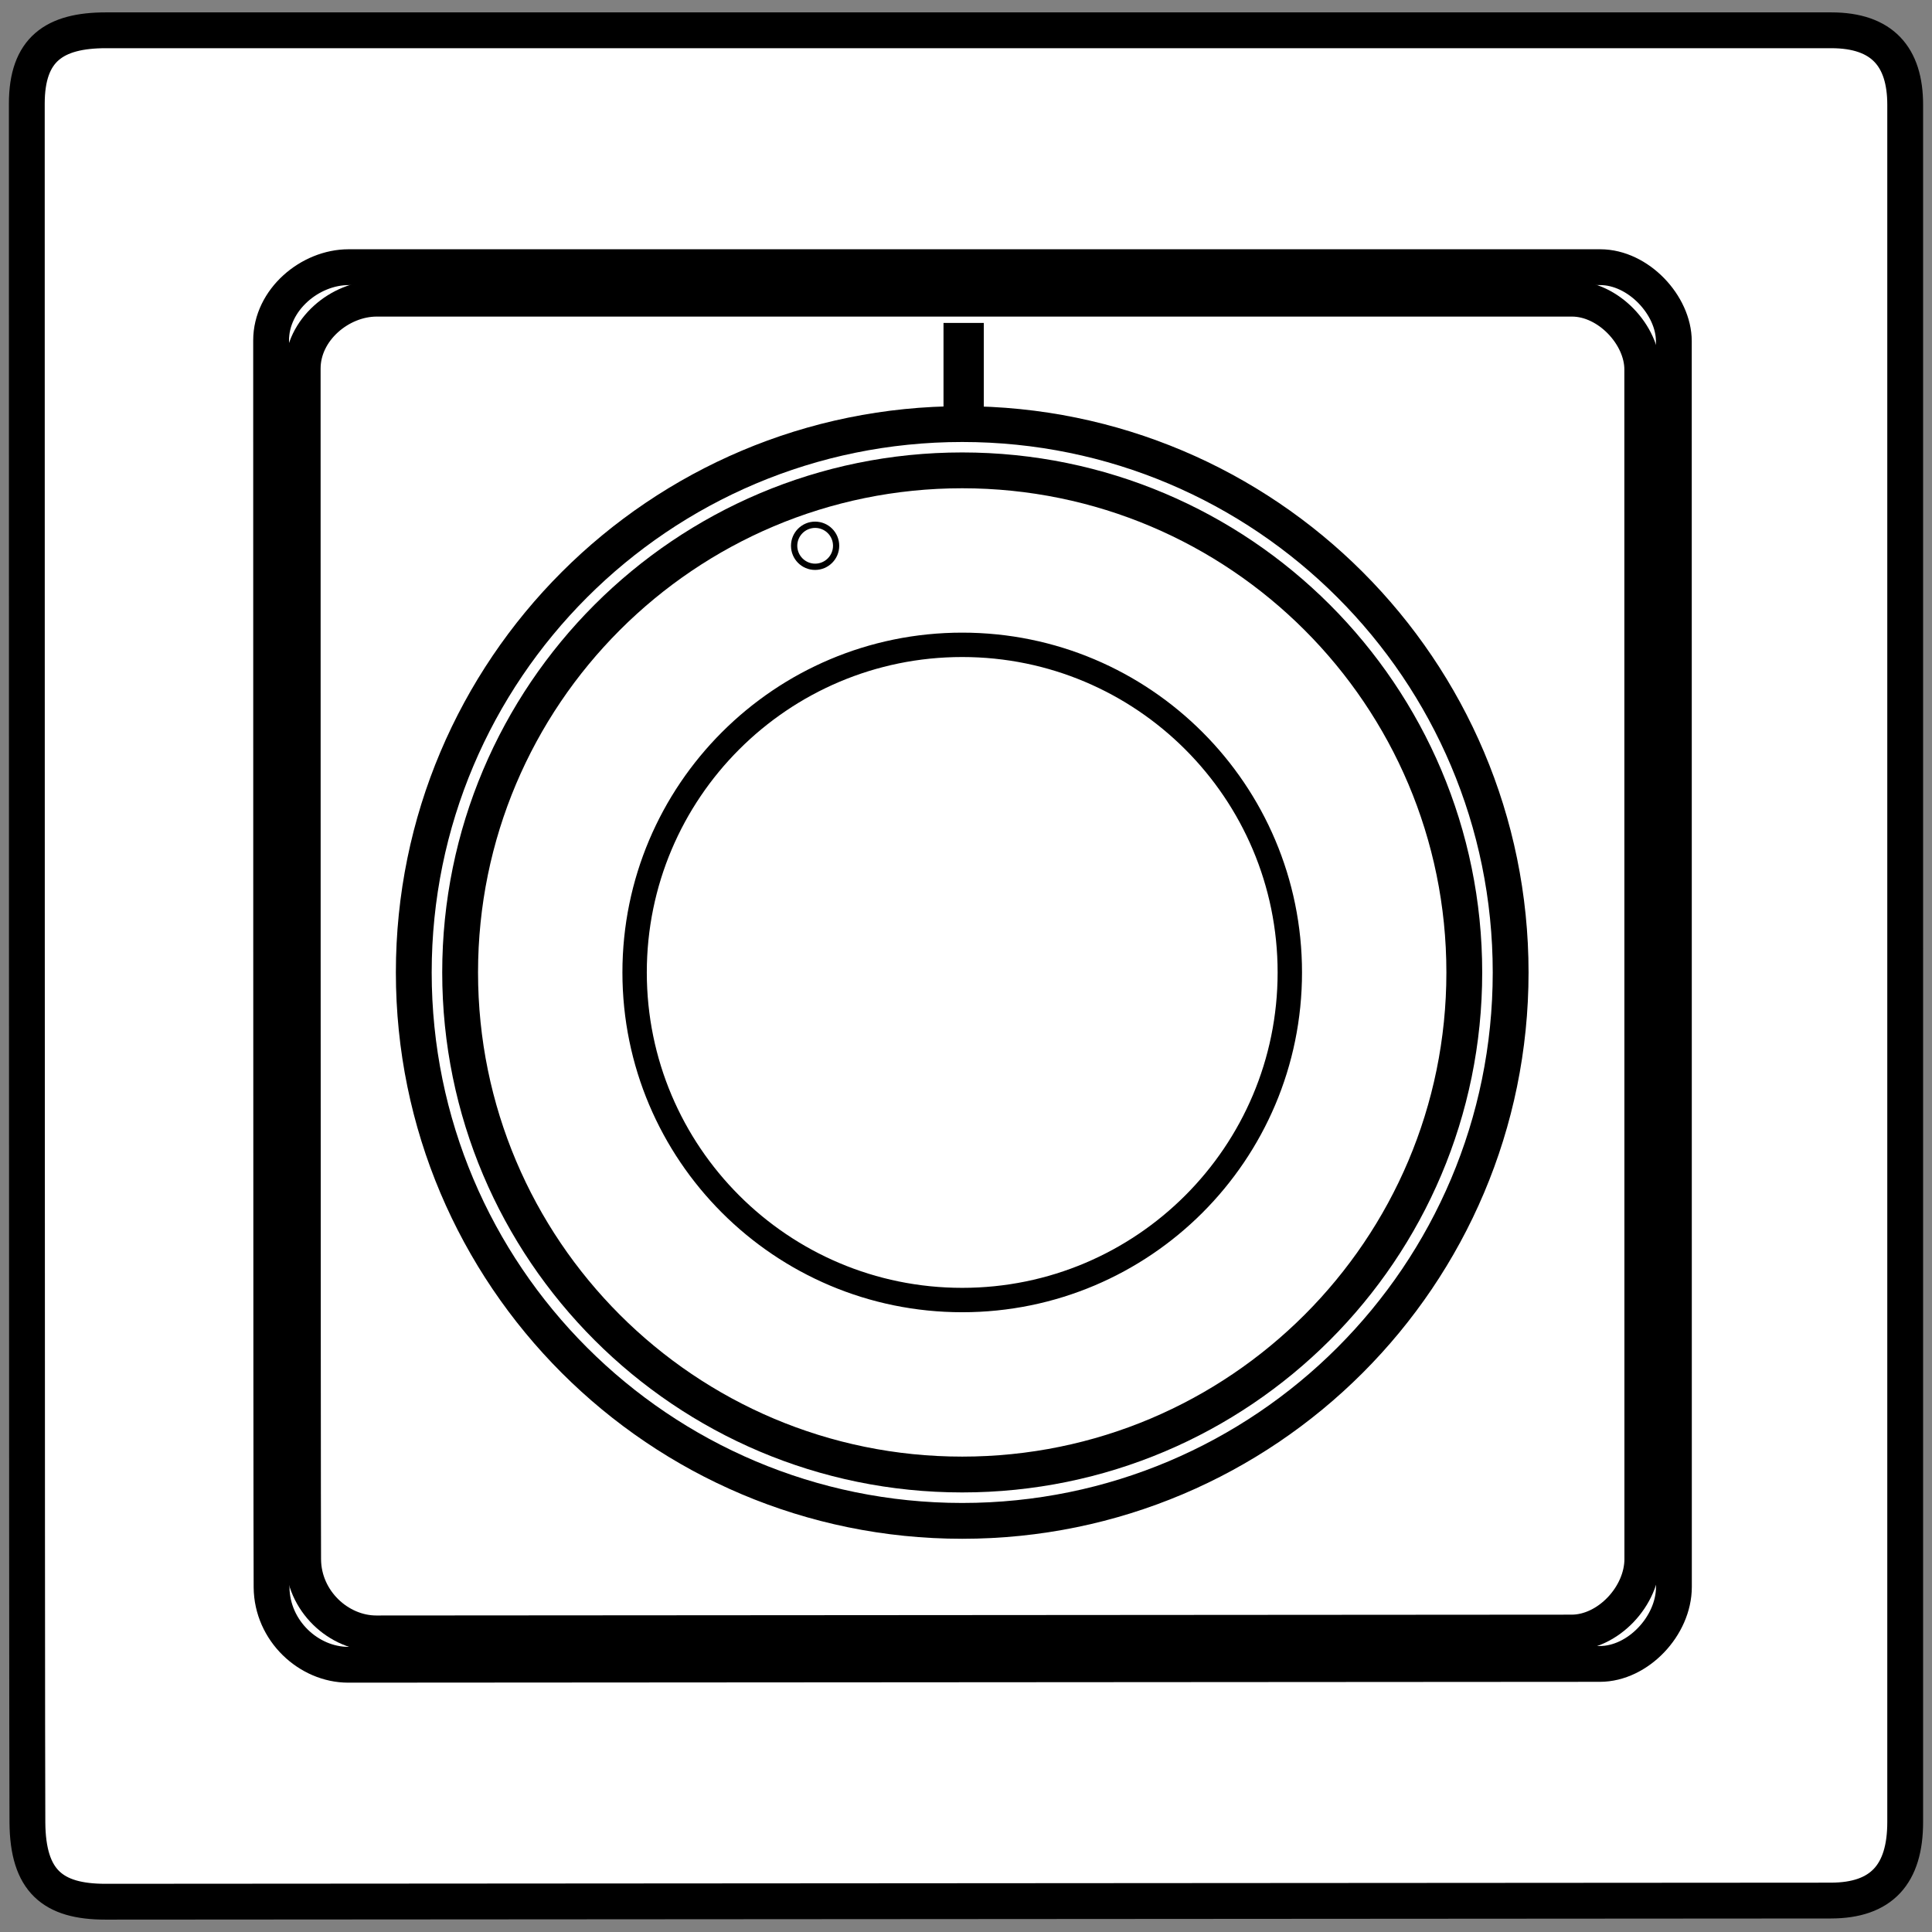
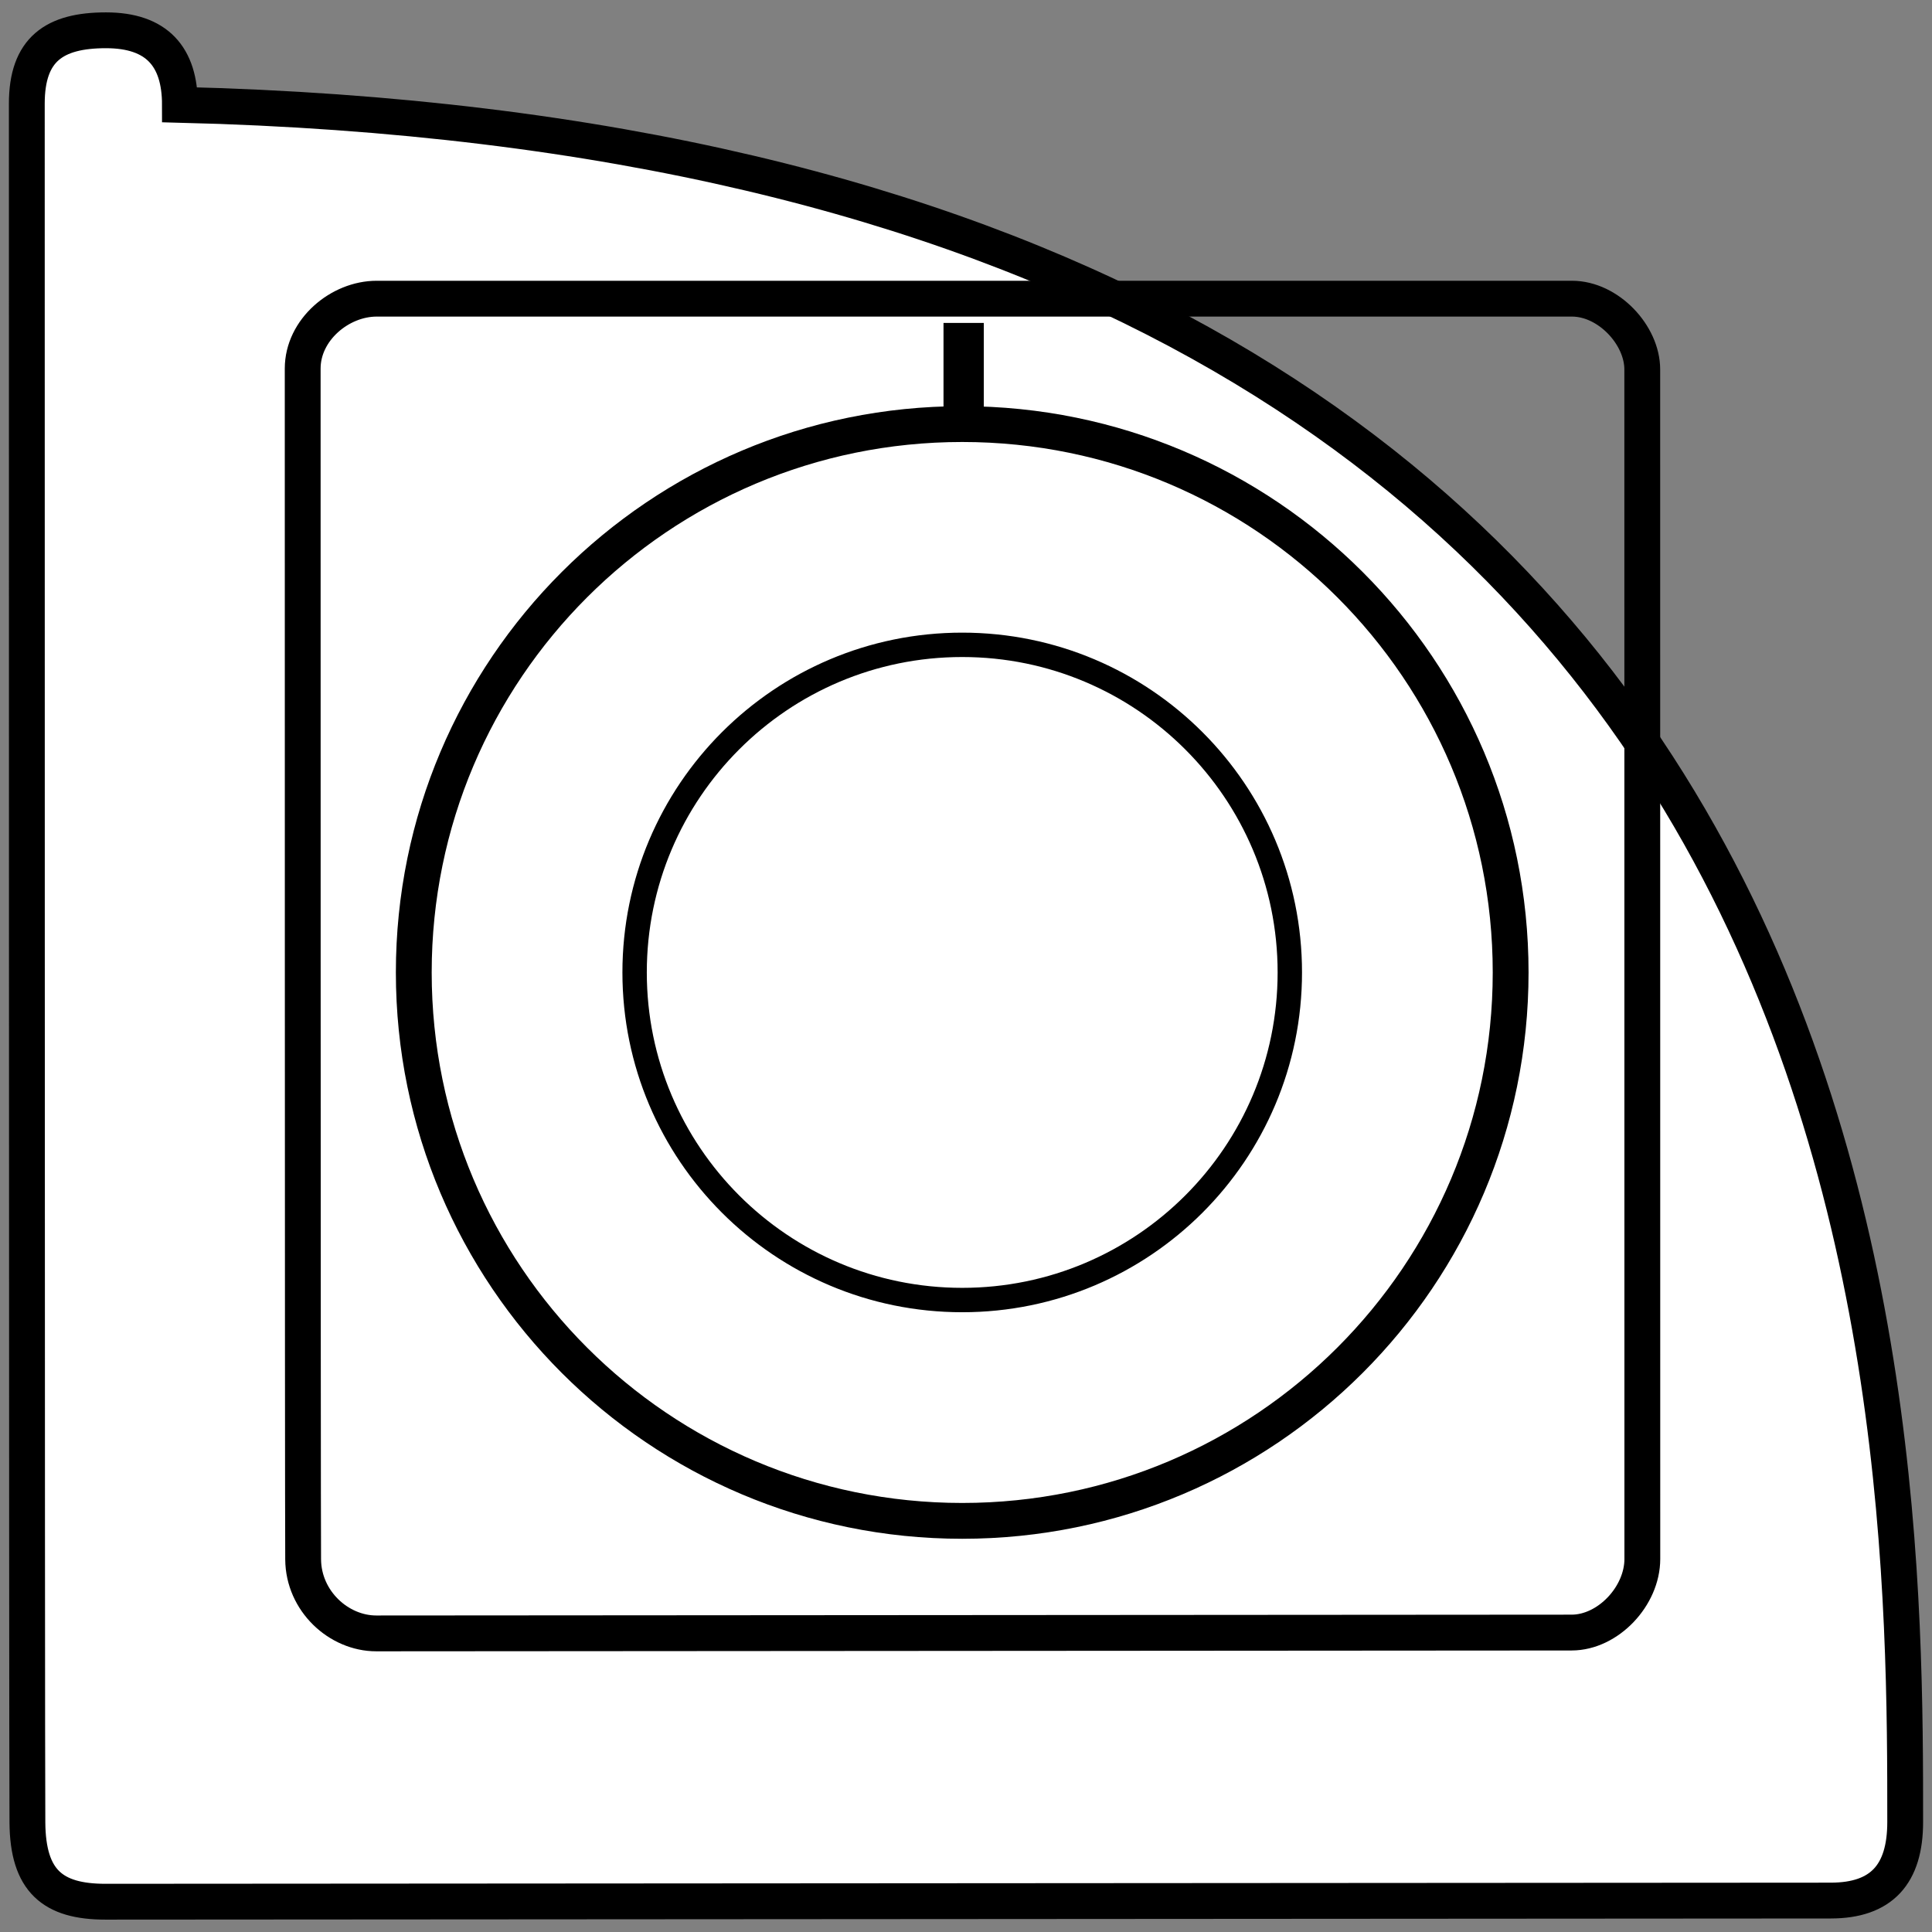
<svg xmlns="http://www.w3.org/2000/svg" version="1.1" x="0px" y="0px" width="25.512px" height="25.512px" viewBox="0 0 25.512 25.512" enable-background="new 0 0 25.512 25.512" xml:space="preserve">
  <rect x="0" y="0" width="25.512" height="25.512" fill="#808080" stroke="none" />
  <g id="Layer_1">
</g>
  <g id="Layer_3">
    <g>
-       <path fill="#FFFFFF" stroke="#000000" stroke-width="0.473" stroke-miterlimit="10" d="M25.158,24.06    c0,0.689-0.311,1.037-0.984,1.037c-0.598,0-22.222,0.015-22.782,0.015c-0.696,0-1.024-0.273-1.03-1.045    C0.354,23.091,0.354,1.823,0.354,1.369C0.354,0.65,0.718,0.4,1.399,0.4c0.507,0,22.131,0,22.782,0    c0.674,0,0.977,0.349,0.977,0.984C25.158,1.944,25.158,18.368,25.158,24.06z" />
-       <path fill="none" stroke="#000000" stroke-width="0.473" stroke-miterlimit="10" d="M22.104,20.955    c0,0.514-0.475,1.017-0.978,1.017c-0.447,0-16.11,0.011-16.528,0.011c-0.52,0-1.007-0.447-1.012-1.023    C3.58,20.231,3.58,4.834,3.58,4.495c0-0.537,0.514-0.967,1.023-0.967c0.379,0,16.042,0,16.528,0c0.503,0,0.972,0.503,0.972,0.978    C22.104,4.924,22.104,16.704,22.104,20.955z" />
+       <path fill="#FFFFFF" stroke="#000000" stroke-width="0.473" stroke-miterlimit="10" d="M25.158,24.06    c0,0.689-0.311,1.037-0.984,1.037c-0.598,0-22.222,0.015-22.782,0.015c-0.696,0-1.024-0.273-1.03-1.045    C0.354,23.091,0.354,1.823,0.354,1.369C0.354,0.65,0.718,0.4,1.399,0.4c0.674,0,0.977,0.349,0.977,0.984C25.158,1.944,25.158,18.368,25.158,24.06z" />
      <path fill="none" stroke="#000000" stroke-width="0.473" stroke-miterlimit="10" d="M21.687,20.586    c0,0.491-0.453,0.972-0.934,0.972c-0.426,0-15.384,0.011-15.784,0.011c-0.497,0-0.962-0.427-0.966-0.977    C3.997,19.895,3.997,5.19,3.997,4.867c0-0.513,0.491-0.923,0.977-0.923c0.362,0,15.32,0,15.784,0c0.48,0,0.928,0.48,0.928,0.934    C21.687,5.277,21.687,16.527,21.687,20.586z" />
      <rect x="12.62" y="4.425" fill="none" stroke="#000000" stroke-width="0.322" stroke-linecap="round" width="0.21" height="0.916" />
-       <path fill="#010101" d="M11.082,7.207c0,0.176-0.143,0.319-0.319,0.319c-0.176,0-0.318-0.143-0.318-0.319s0.143-0.319,0.318-0.319    C10.94,6.888,11.082,7.031,11.082,7.207z M10.764,6.971c-0.13,0-0.236,0.106-0.236,0.236c0,0.13,0.106,0.236,0.236,0.236    c0.13,0,0.236-0.106,0.236-0.236C11,7.076,10.894,6.971,10.764,6.971z" />
      <path fill="none" stroke="#000000" stroke-width="0.473" stroke-miterlimit="10" d="M19.948,12.841    c0,3.999-3.242,7.242-7.242,7.242c-4,0-7.242-3.242-7.242-7.242S8.707,5.6,12.706,5.6C16.706,5.6,19.948,8.842,19.948,12.841z" />
-       <path fill="none" stroke="#000000" stroke-width="0.473" stroke-miterlimit="10" d="M19.336,12.841c0,3.661-2.968,6.63-6.63,6.63    c-3.661,0-6.63-2.968-6.63-6.63c0-3.661,2.968-6.63,6.63-6.63C16.368,6.212,19.336,9.18,19.336,12.841z" />
      <path fill="none" stroke="#000000" stroke-width="0.322" stroke-linecap="round" d="M17.032,12.841    c0,2.389-1.937,4.326-4.326,4.326c-2.389,0-4.326-1.937-4.326-4.326c0-2.389,1.937-4.326,4.326-4.326    C15.095,8.515,17.032,10.452,17.032,12.841z" />
    </g>
  </g>
</svg>